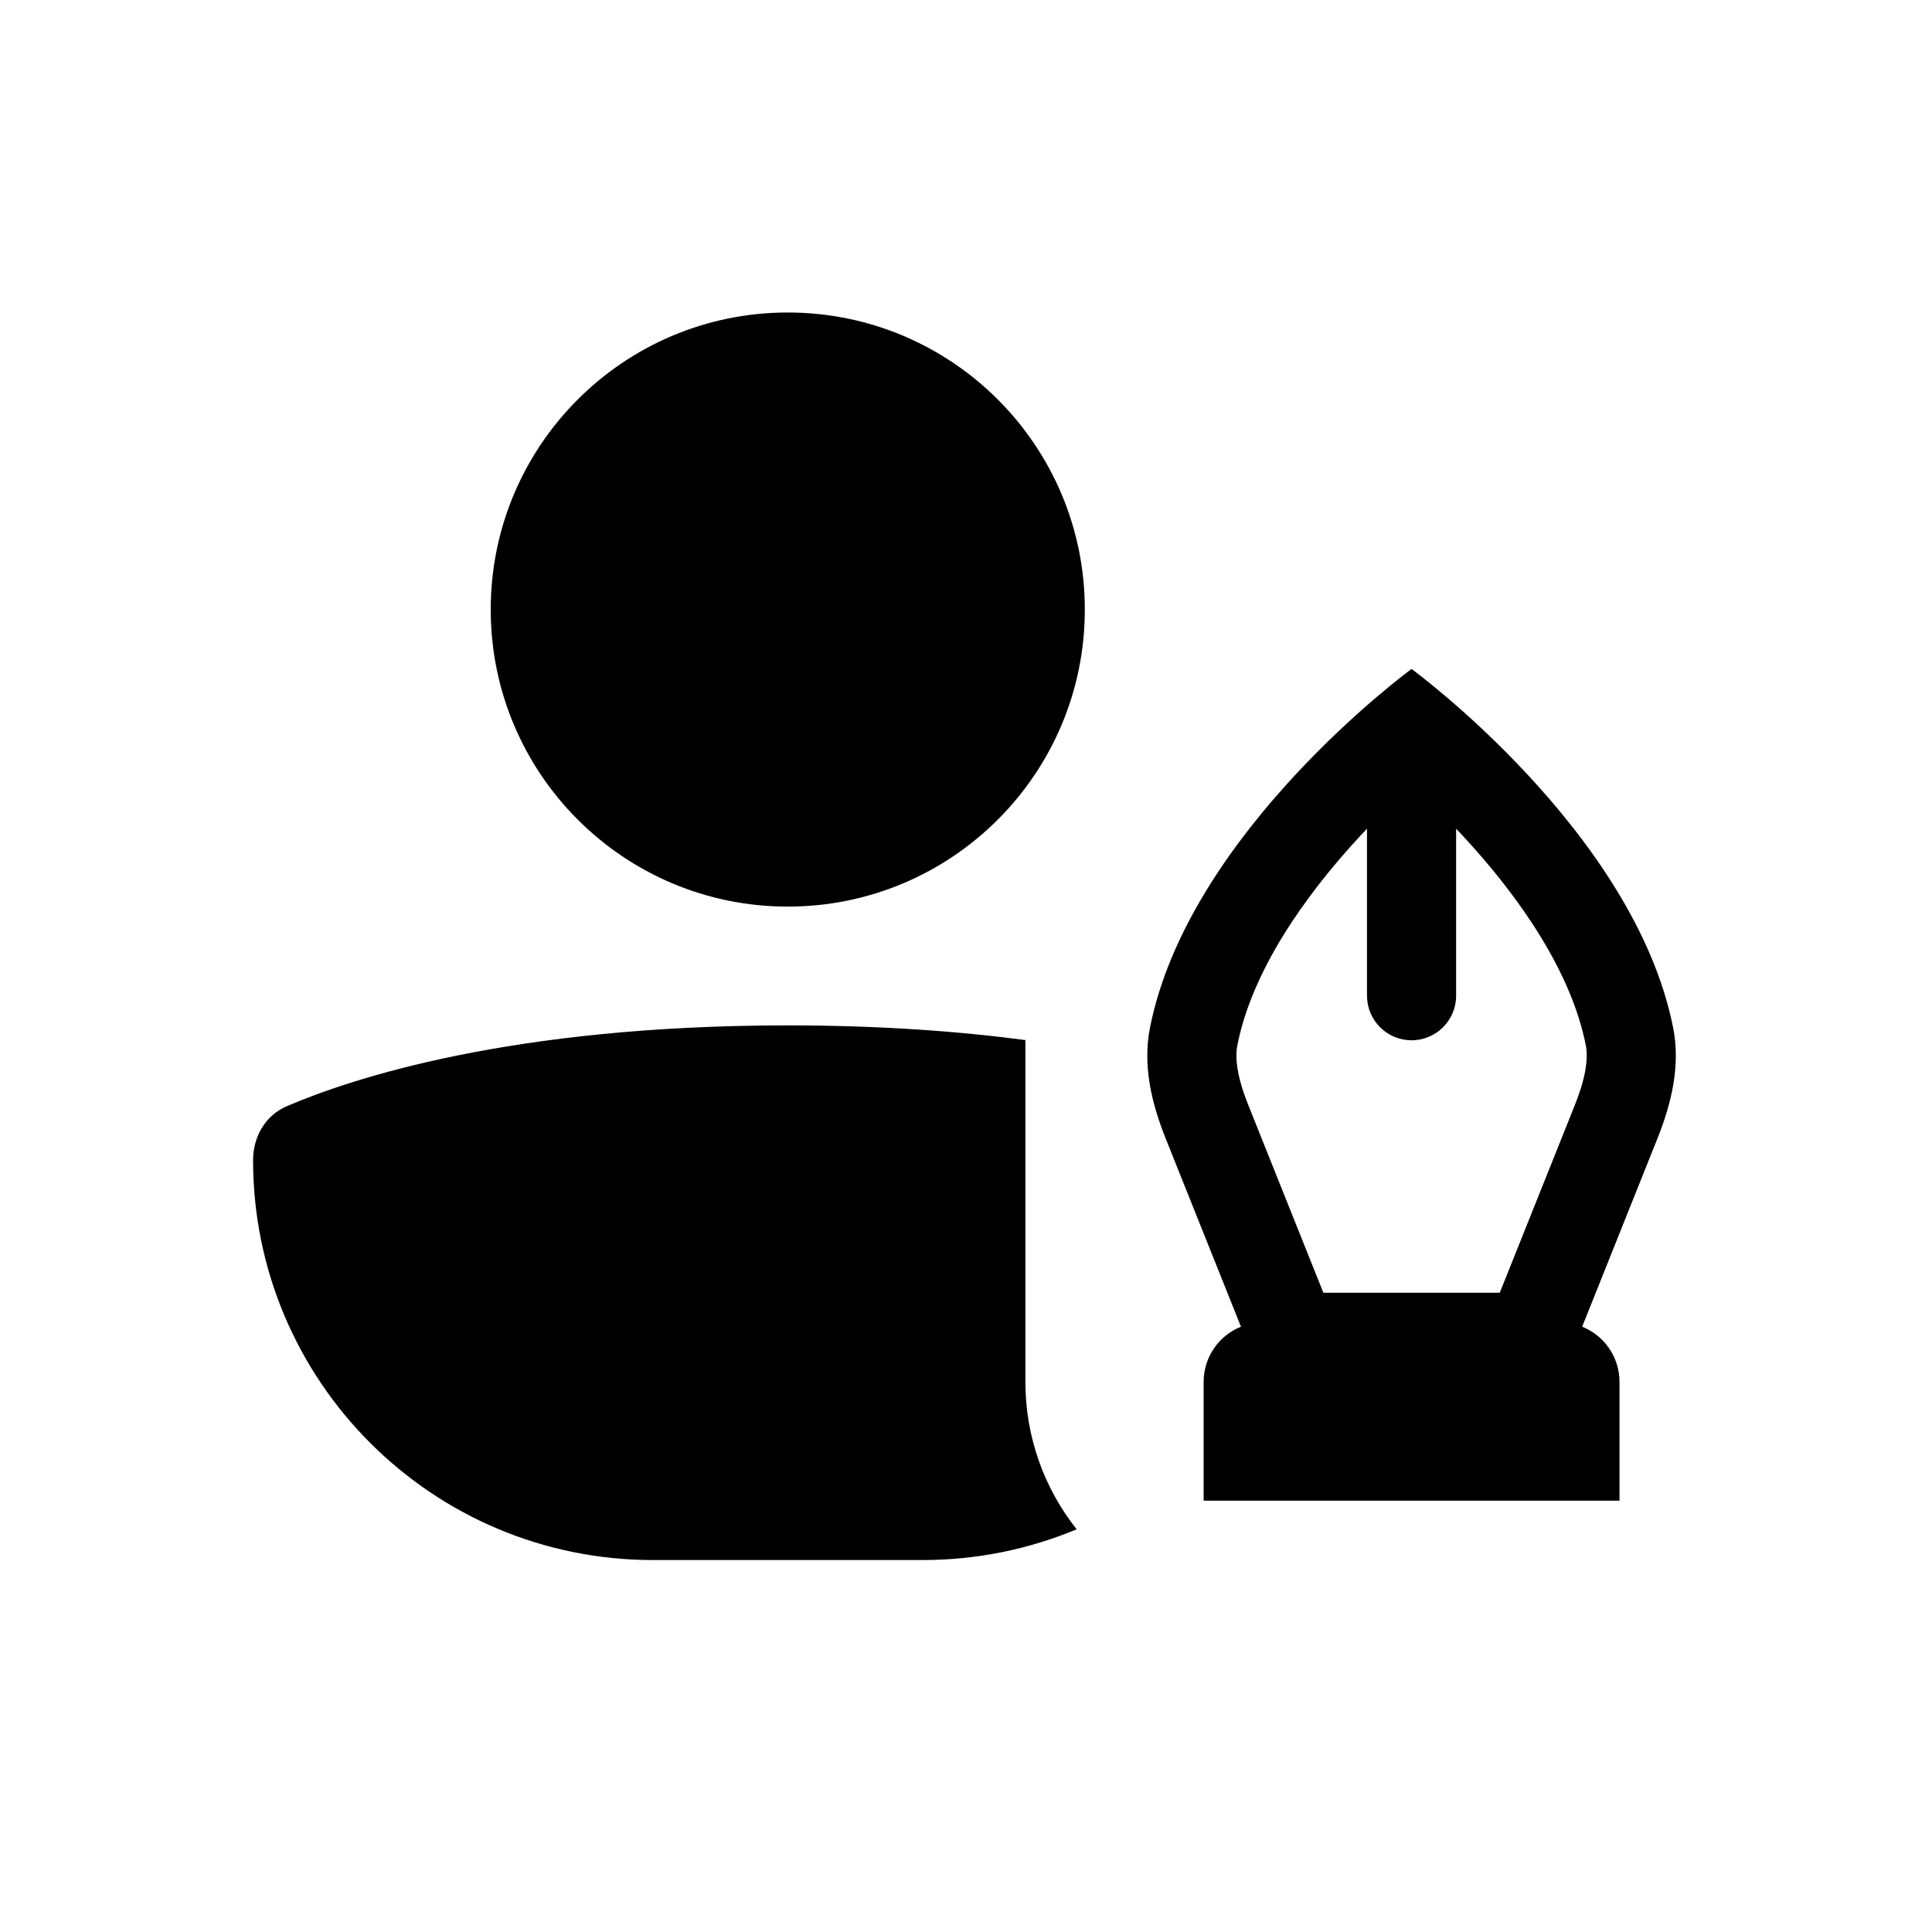
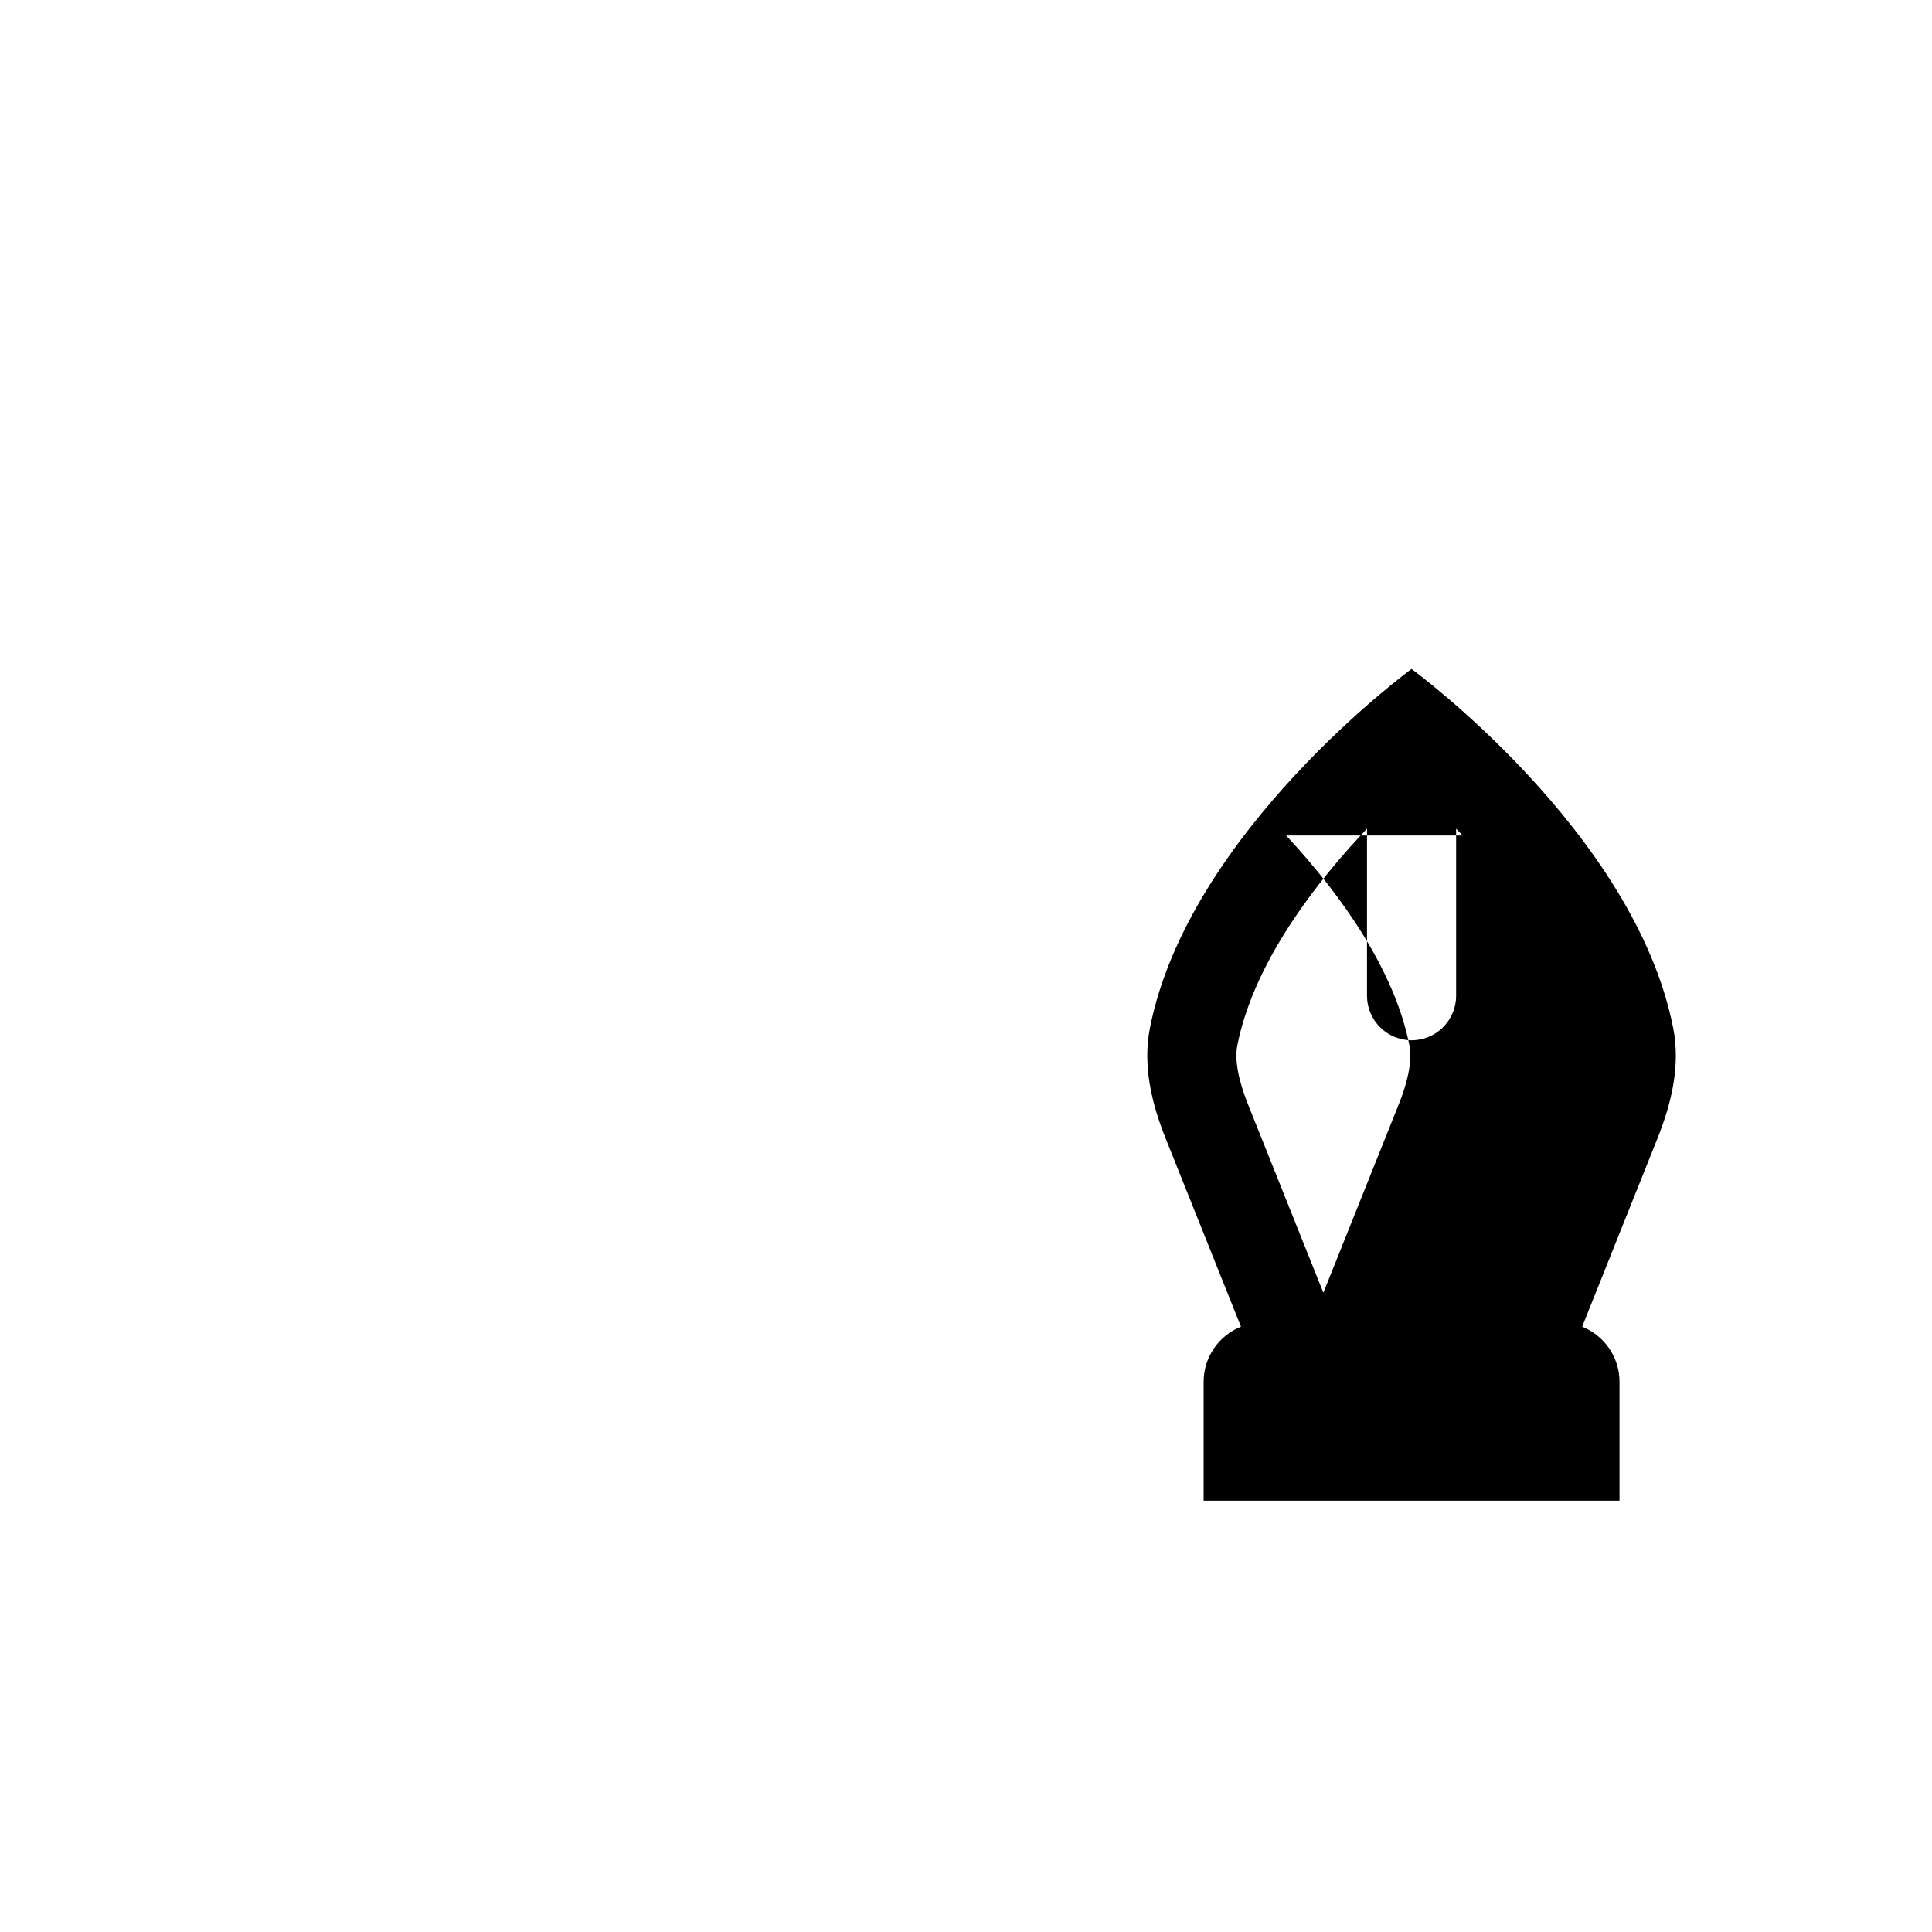
<svg xmlns="http://www.w3.org/2000/svg" fill="#000000" width="800px" height="800px" version="1.1" viewBox="144 144 512 512">
  <g>
-     <path d="m431.49 305.54c0 43.477-35.246 78.719-78.723 78.719s-78.719-35.242-78.719-78.719c0-43.477 35.242-78.723 78.719-78.723s78.723 35.246 78.723 78.723z" />
-     <path d="m415.74 419.63c-17.719-2.34-38.641-3.891-62.977-3.891-73.336 0-115.69 14.082-132.78 21.426-5.676 2.438-8.914 8.109-8.914 14.285 0 58.535 47.449 105.98 105.98 105.98h71.426c14.477 0 28.277-2.902 40.848-8.156-8.508-10.738-13.586-24.312-13.586-39.074z" />
-     <path d="m563.29 495.59c5.797 2.32 9.895 7.992 9.895 14.621v31.488h-110.21v-31.488c0-6.629 4.094-12.301 9.895-14.621l-20.012-50.023c-3.719-9.301-6.055-19.312-4.117-29.137 10.27-52.008 69.336-95.148 69.336-95.148s59.066 43.141 69.336 95.148c1.941 9.824-0.398 19.836-4.117 29.137zm-31.699-130.17c-0.57-0.613-1.137-1.219-1.703-1.812v44.266c0 6.519-5.285 11.809-11.809 11.809-6.519 0-11.809-5.289-11.809-11.809v-44.266c-0.562 0.594-1.133 1.199-1.703 1.812-15.082 16.246-28.805 36.07-32.652 55.578-0.664 3.352-0.113 8.324 2.875 15.797l19.918 49.797h46.742l19.922-49.797c2.988-7.473 3.535-12.445 2.875-15.797-3.852-19.508-17.574-39.332-32.656-55.578z" fill-rule="evenodd" />
+     <path d="m563.29 495.59c5.797 2.32 9.895 7.992 9.895 14.621v31.488h-110.21v-31.488c0-6.629 4.094-12.301 9.895-14.621l-20.012-50.023c-3.719-9.301-6.055-19.312-4.117-29.137 10.27-52.008 69.336-95.148 69.336-95.148s59.066 43.141 69.336 95.148c1.941 9.824-0.398 19.836-4.117 29.137zm-31.699-130.17c-0.57-0.613-1.137-1.219-1.703-1.812v44.266c0 6.519-5.285 11.809-11.809 11.809-6.519 0-11.809-5.289-11.809-11.809v-44.266c-0.562 0.594-1.133 1.199-1.703 1.812-15.082 16.246-28.805 36.07-32.652 55.578-0.664 3.352-0.113 8.324 2.875 15.797l19.918 49.797l19.922-49.797c2.988-7.473 3.535-12.445 2.875-15.797-3.852-19.508-17.574-39.332-32.656-55.578z" fill-rule="evenodd" />
  </g>
</svg>